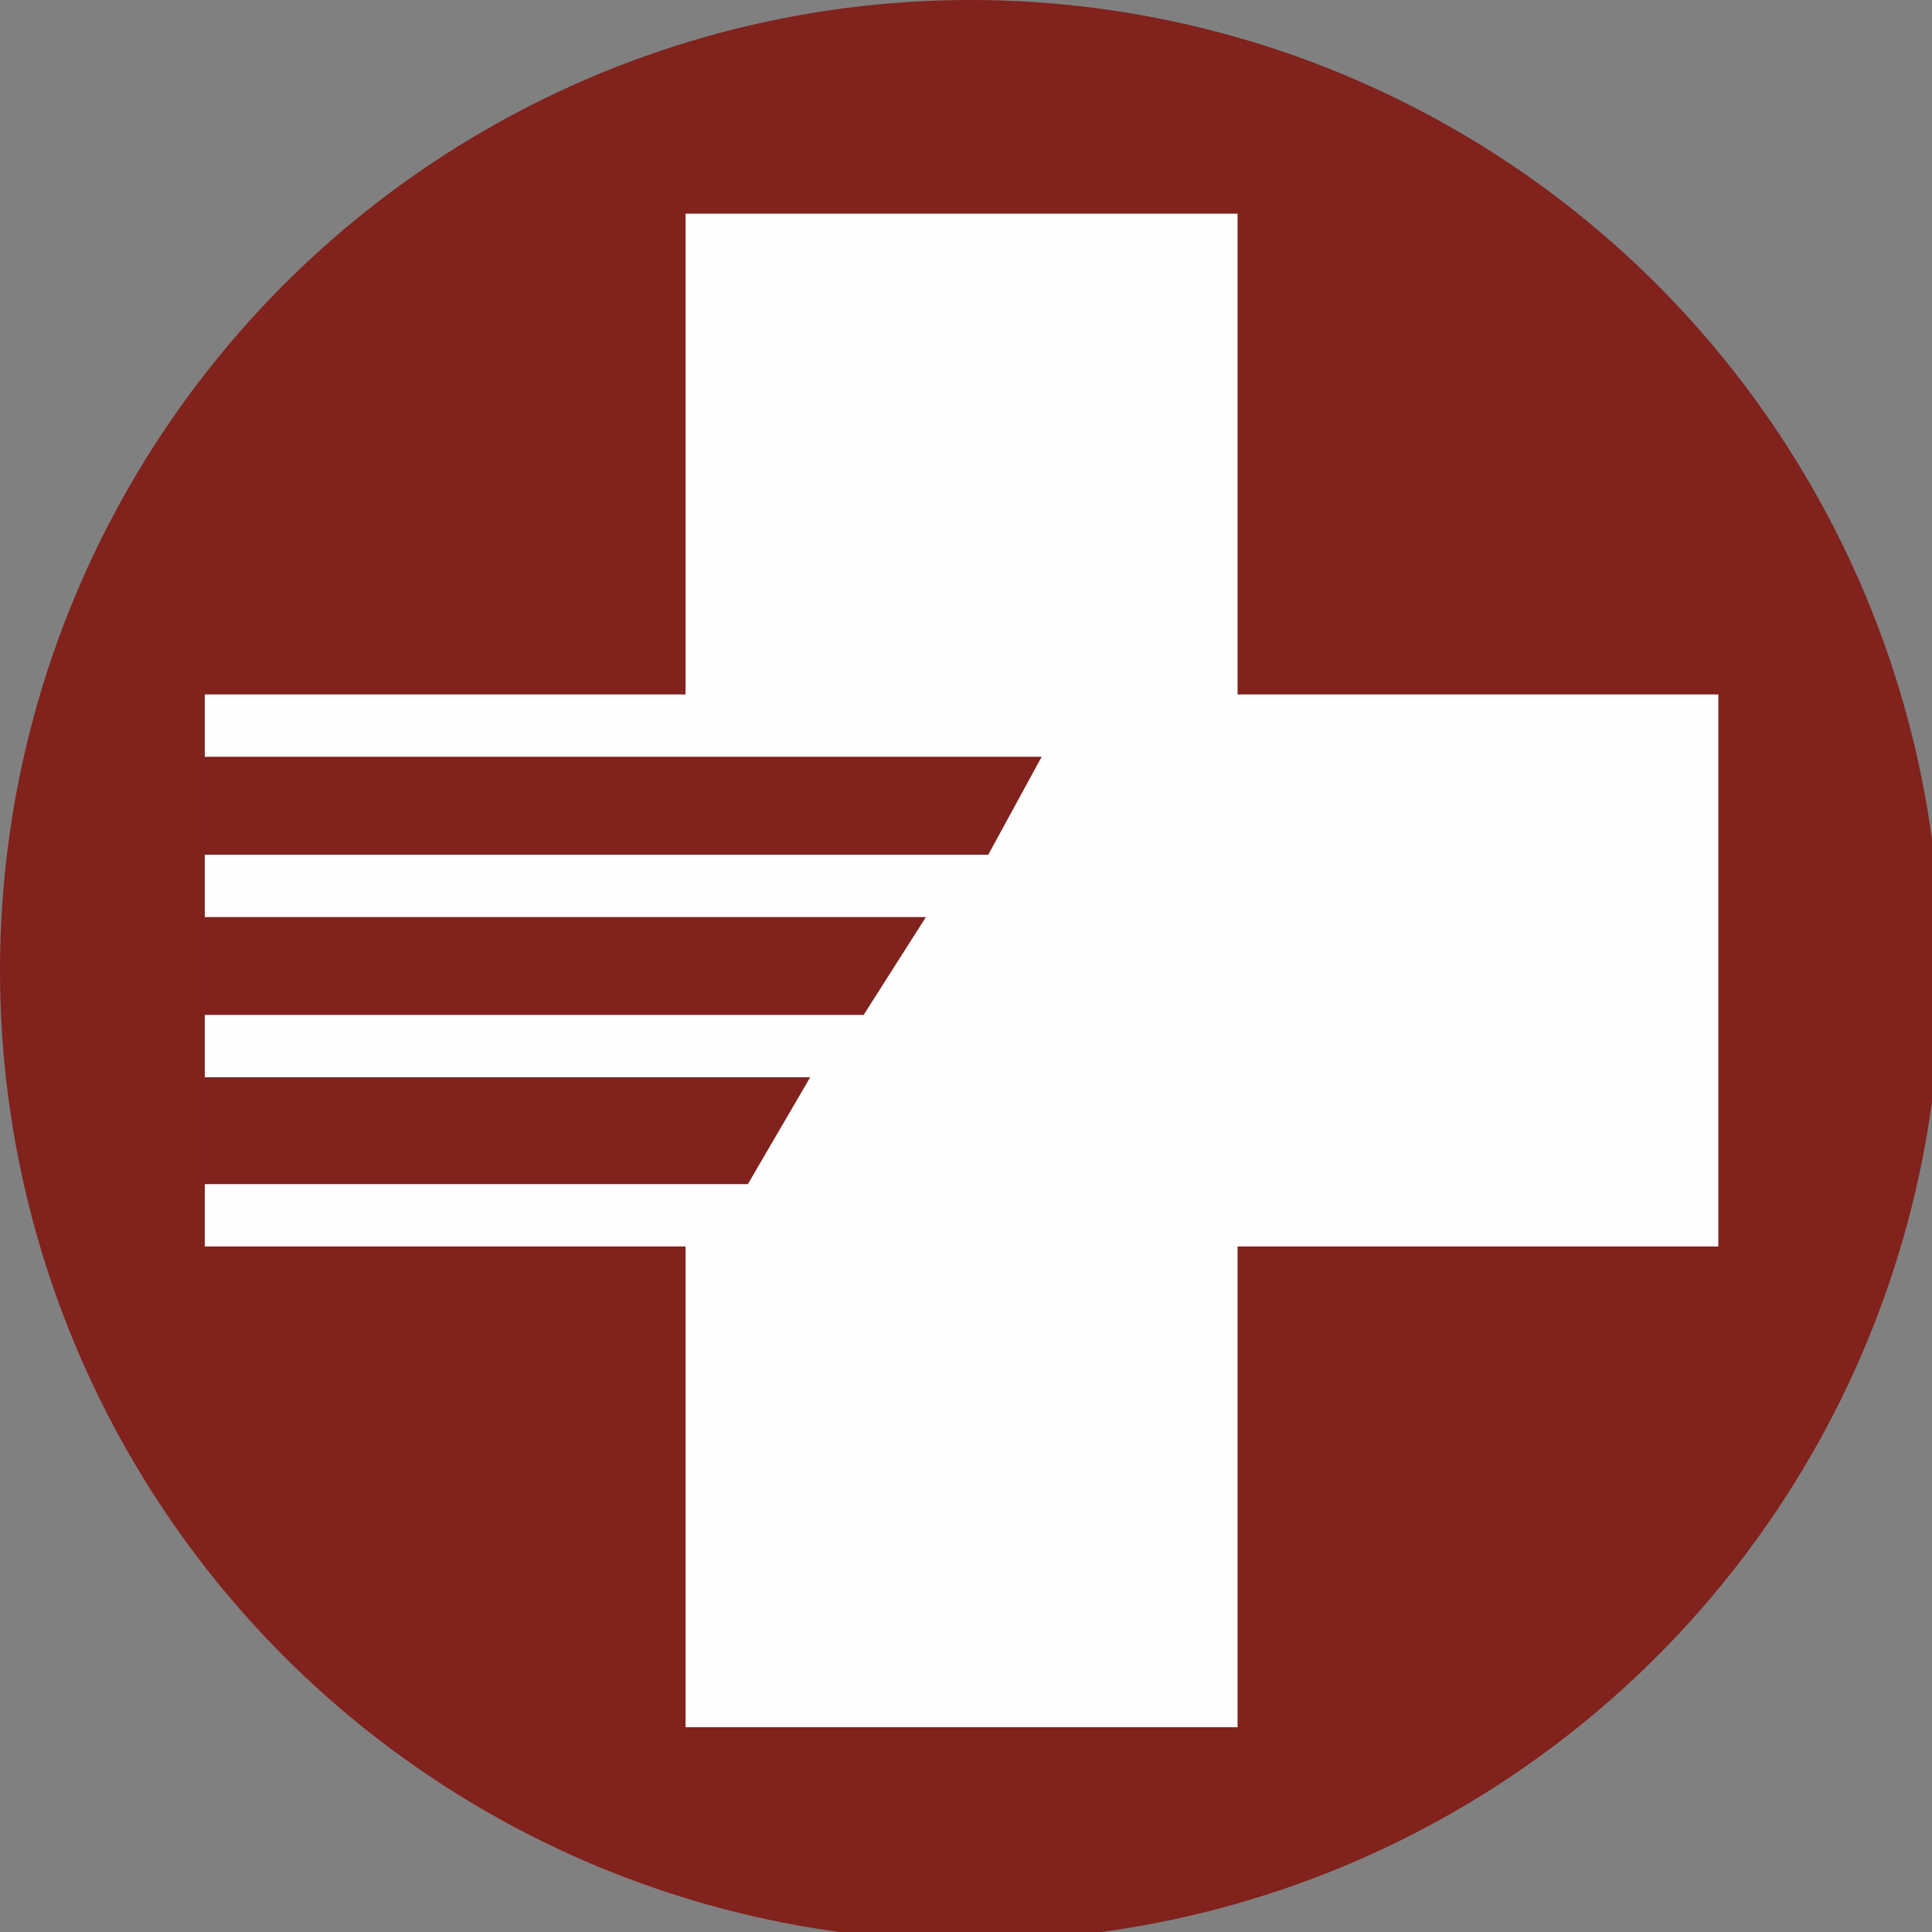
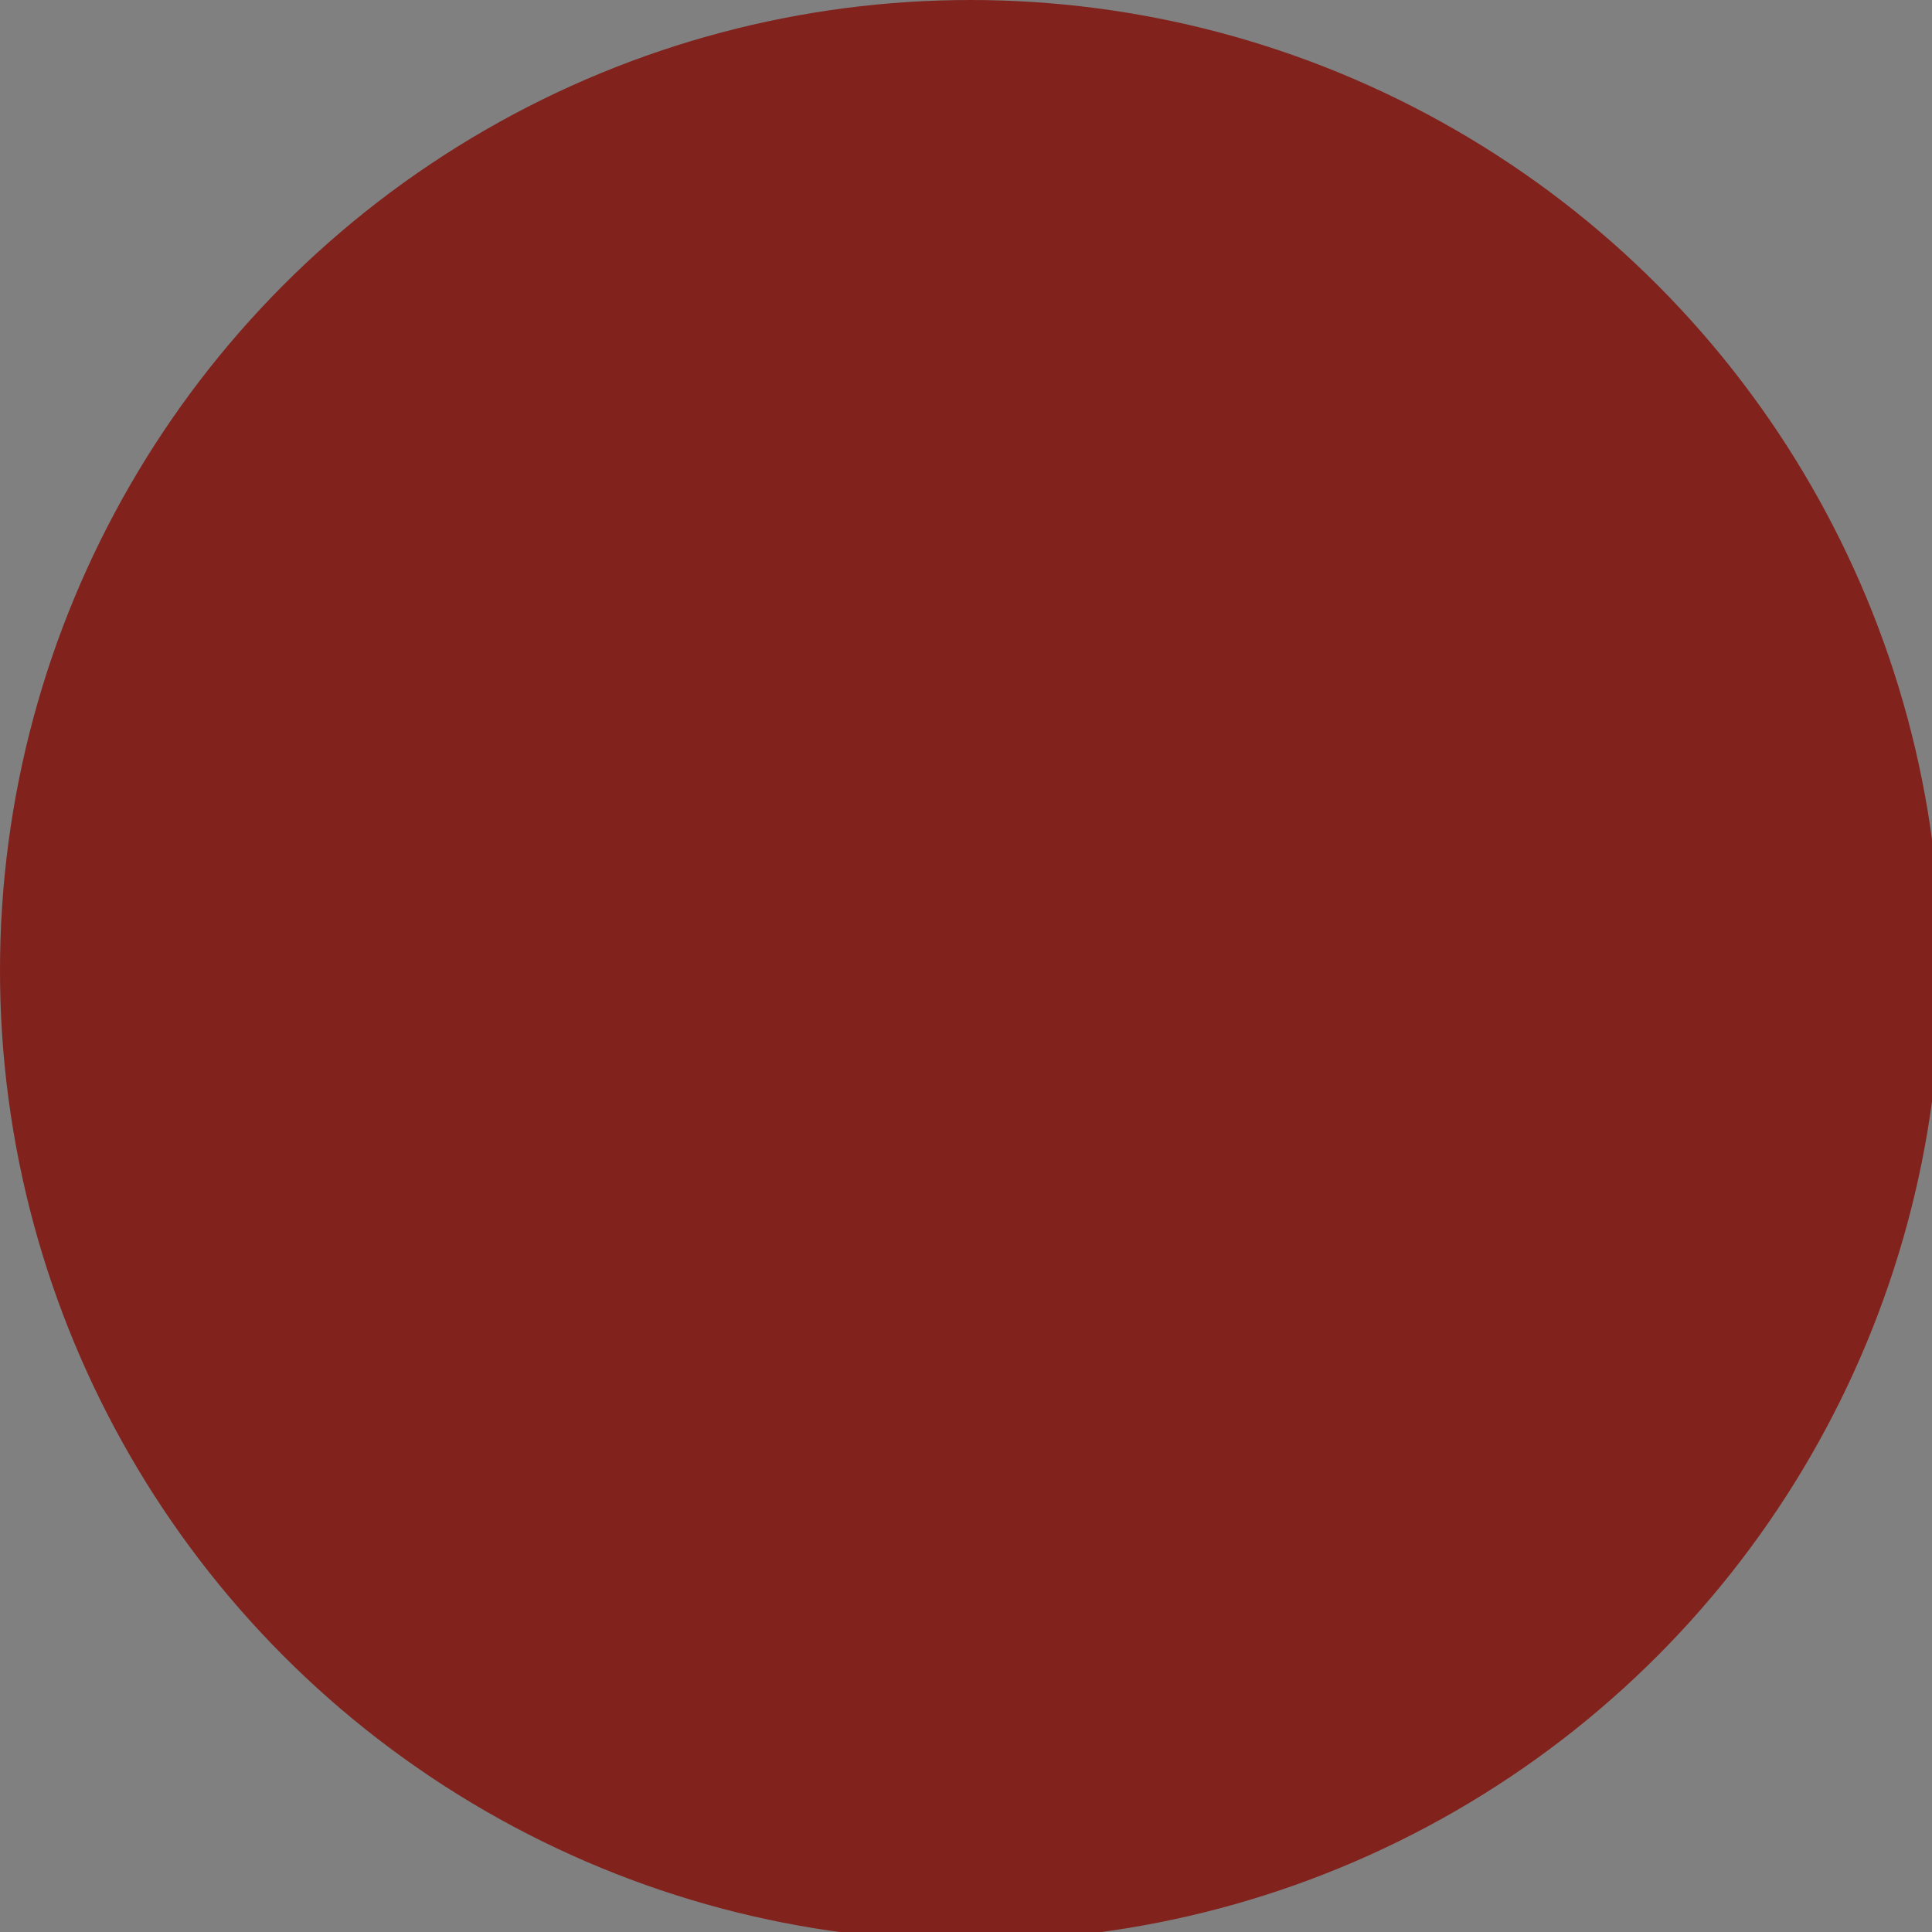
<svg xmlns="http://www.w3.org/2000/svg" xml:space="preserve" width="50mm" height="50mm" version="1.1" style="shape-rendering:geometricPrecision; text-rendering:geometricPrecision; image-rendering:optimizeQuality; fill-rule:evenodd; clip-rule:evenodd" viewBox="0 0 217 217">
  <rect x="0" y="0" width="217" height="217" fill="#808080" stroke="none" />
  <defs>
    <style type="text/css">
   
    .fil0 {fill:#81221D}
    .fil1 {fill:#FEFEFE;fill-rule:nonzero}
   
  </style>
  </defs>
  <g id="Capa_x0020_1">
    <g id="_846644528">
      <circle class="fil0" cx="109" cy="109" r="109" />
-       <path class="fil1" d="M139 194l-62 0 0 -54 -54 0 0 -62 54 0 0 -54 62 0 0 54 54 0 0 62 -54 0 0 54zm-31 0m-31 -27m-27 -27m-27 -31m27 -31m27 -27m31 -27m31 27m27 27m27 31m-27 31m-27 27" />
      <polygon class="fil0" points="23,96 111,96 117,85 23,85 " />
-       <polygon class="fil0" points="23,114 97,114 104,103 23,103 " />
-       <polygon class="fil0" points="23,133 84,133 91,121 23,121 " />
    </g>
  </g>
</svg>